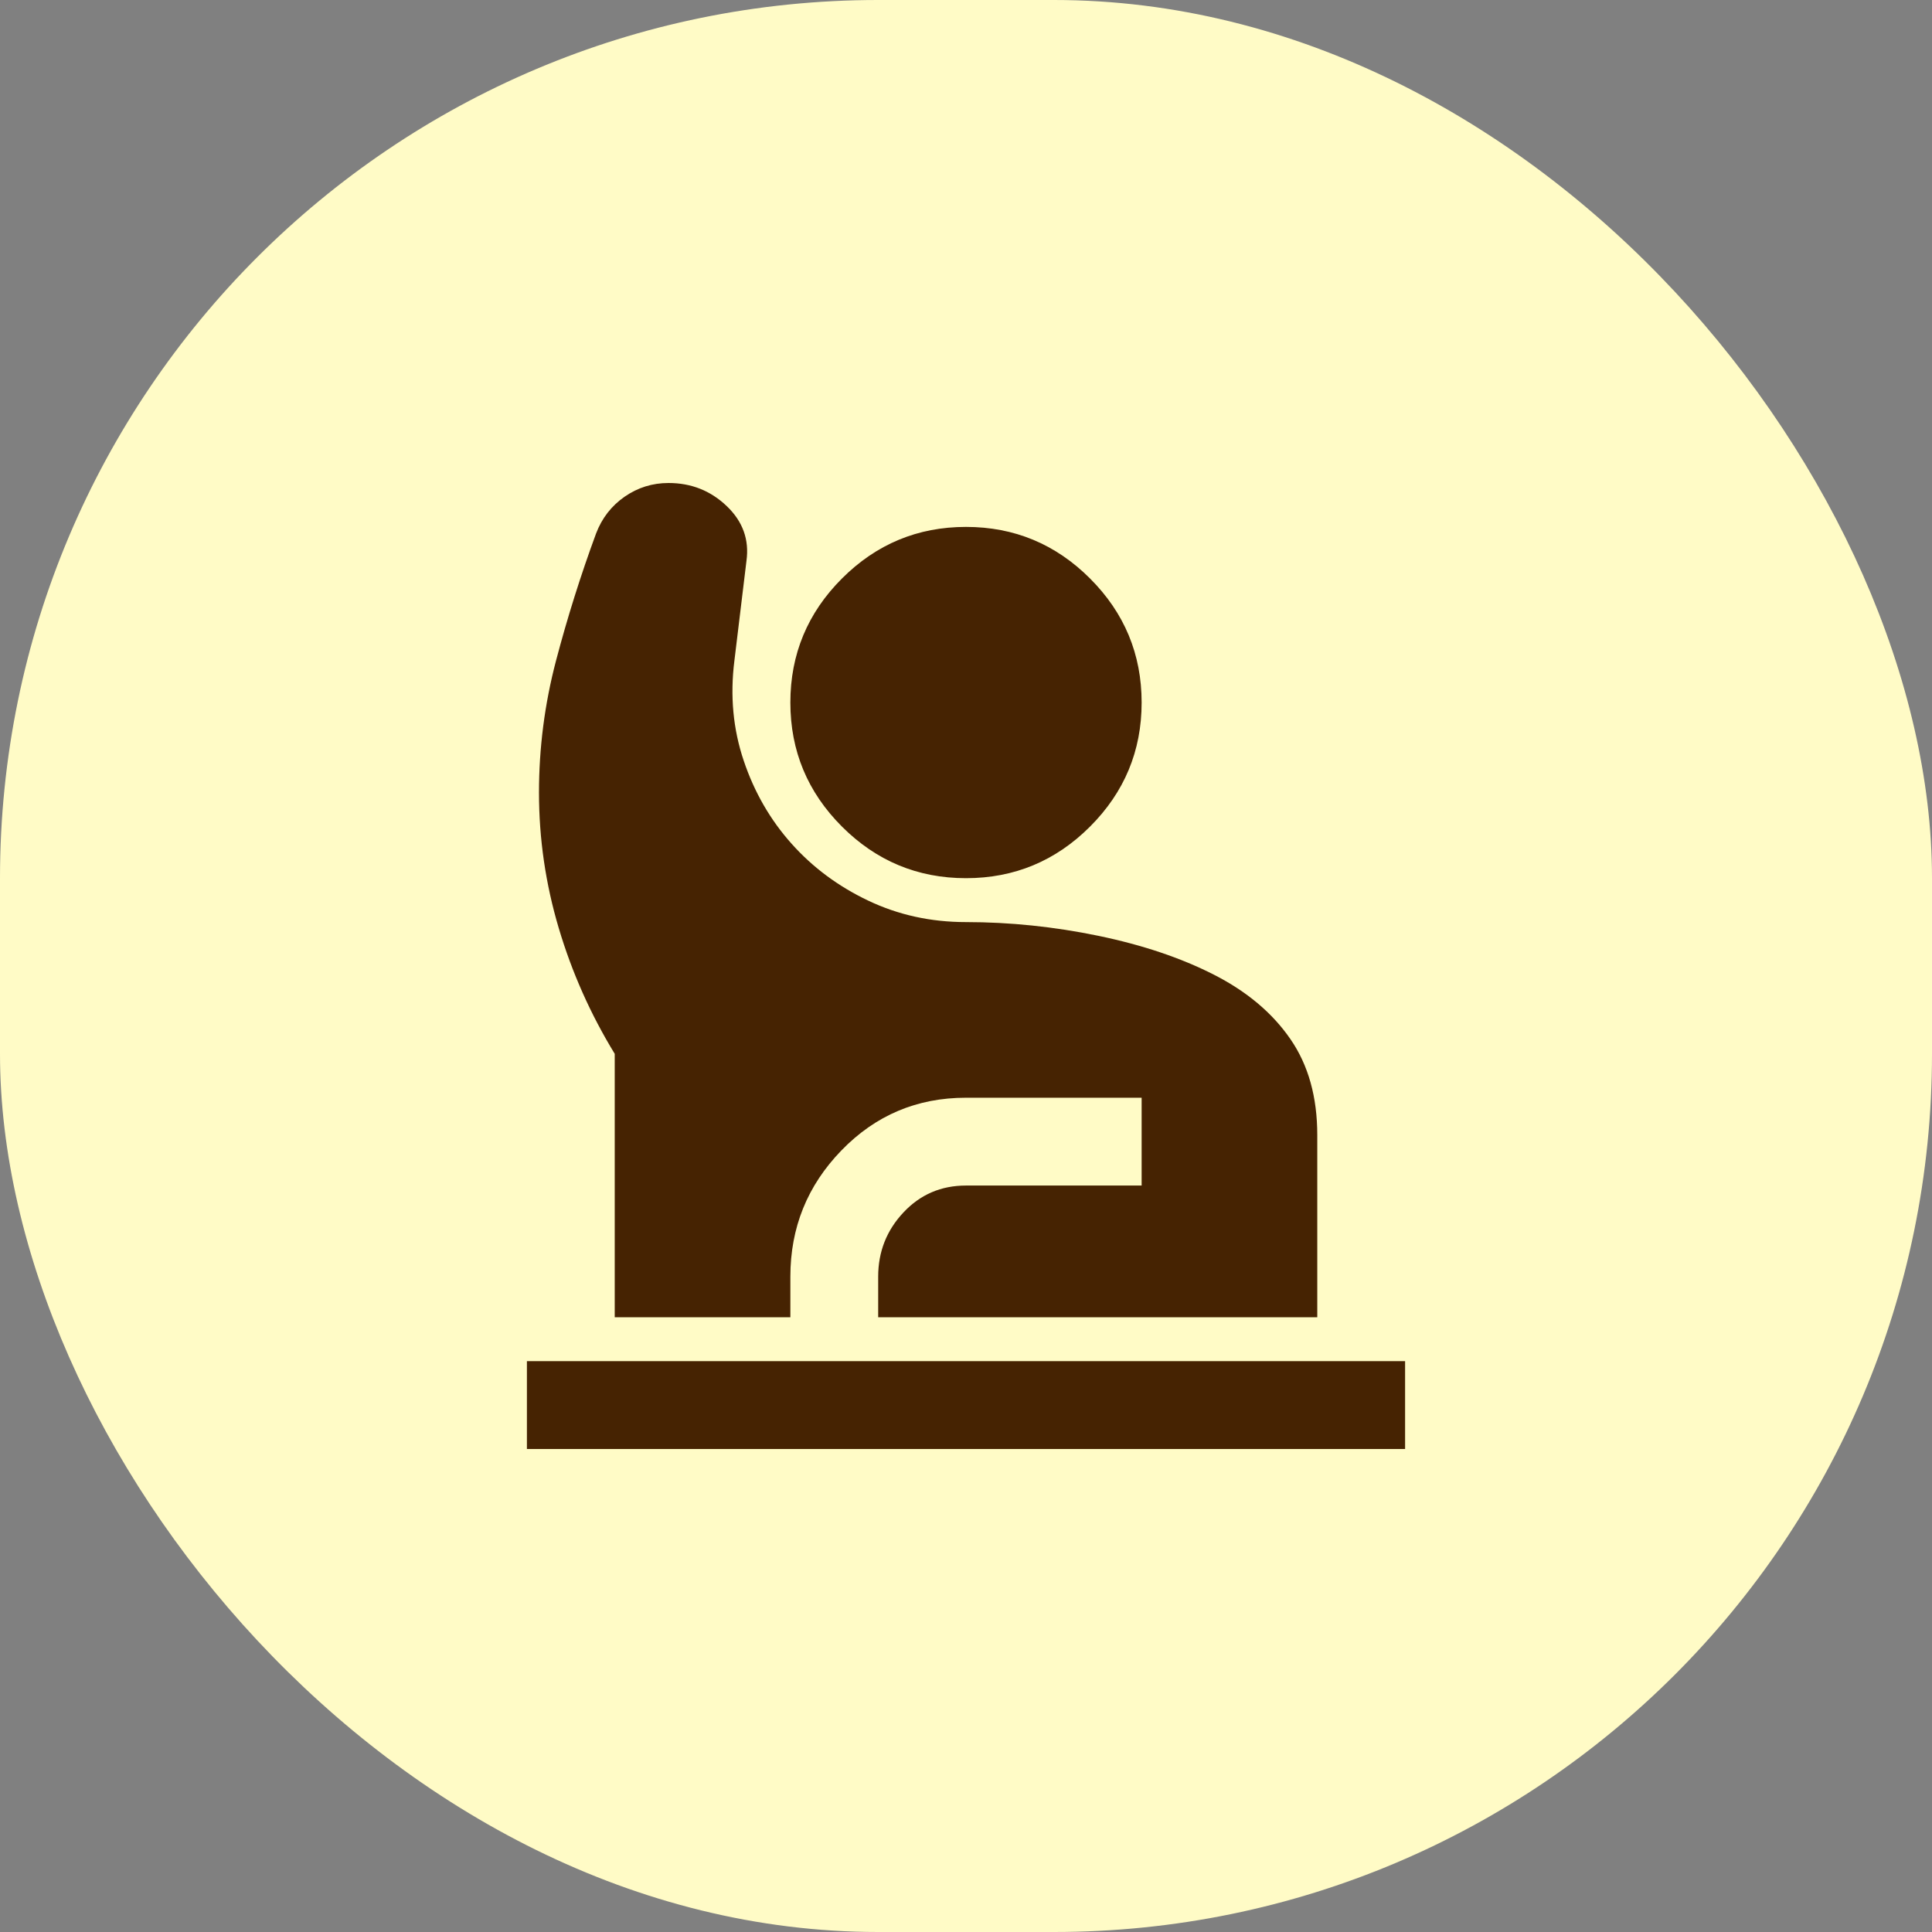
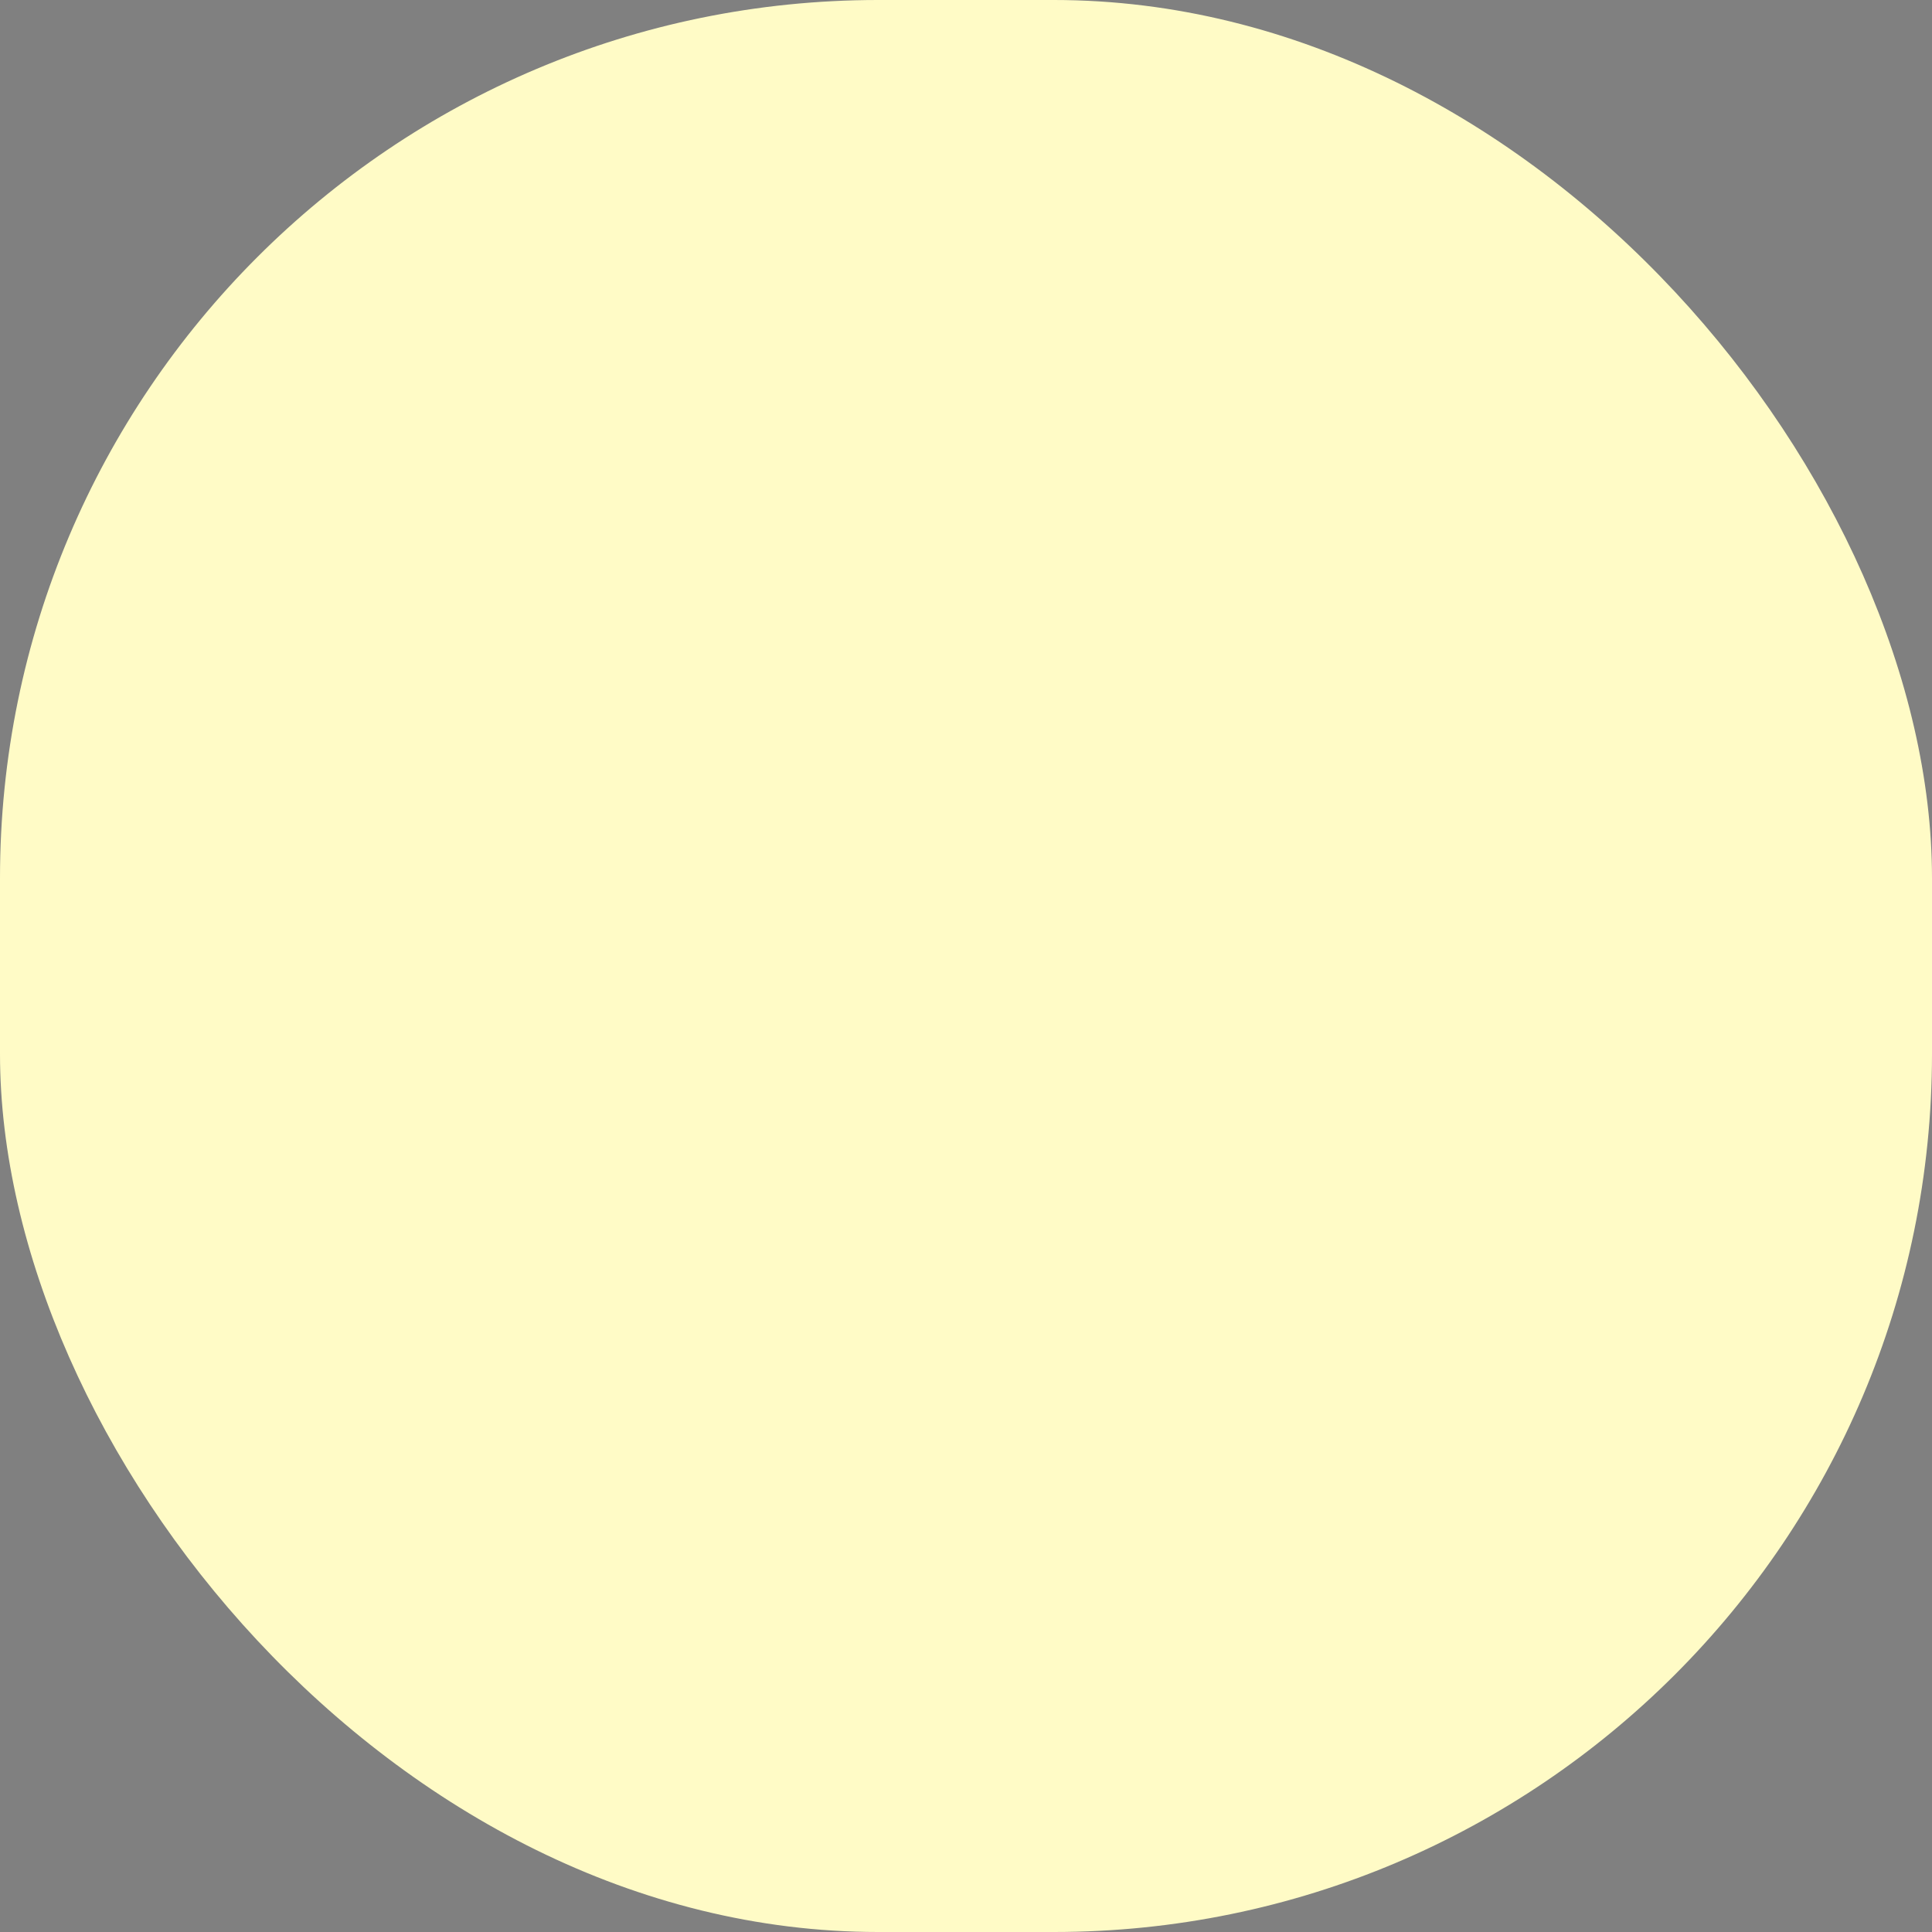
<svg xmlns="http://www.w3.org/2000/svg" width="44" height="44" viewBox="0 0 44 44" fill="none">
  <rect x="0" y="0" width="44" height="44" fill="#808080" stroke="none" />
  <rect width="44" height="44" rx="20" fill="#FFFBC6" />
  <mask id="mask0_716_9343" style="mask-type:alpha" maskUnits="userSpaceOnUse" x="10" y="10" width="24" height="24">
-     <rect x="10" y="10" width="24" height="24" fill="#D9D9D9" />
-   </mask>
+     </mask>
  <g mask="url(#mask0_716_9343)">
-     <path d="M12 33V31H32V33H12ZM14 30V24C13.45 23.1 13.025 22.146 12.725 21.137C12.425 20.129 12.275 19.1 12.275 18.05C12.275 17.033 12.404 16.033 12.662 15.05C12.921 14.067 13.225 13.1 13.575 12.15C13.708 11.8 13.925 11.521 14.225 11.312C14.525 11.104 14.858 11 15.225 11C15.742 11 16.183 11.175 16.55 11.525C16.917 11.875 17.067 12.292 17 12.775L16.725 15.05C16.625 15.85 16.696 16.608 16.938 17.325C17.179 18.042 17.542 18.671 18.025 19.212C18.508 19.754 19.092 20.188 19.775 20.512C20.458 20.837 21.2 21 22 21C23 21 24.004 21.104 25.012 21.312C26.021 21.521 26.9 21.817 27.65 22.2C28.4 22.583 28.979 23.071 29.387 23.663C29.796 24.254 30 24.983 30 25.85V30H20V29.075C20 28.508 20.192 28.021 20.575 27.613C20.958 27.204 21.433 27 22 27H26V25H22C20.883 25 19.938 25.4 19.163 26.2C18.387 27 18 27.958 18 29.075V30H14ZM22 20C20.9 20 19.958 19.608 19.175 18.825C18.392 18.042 18 17.1 18 16C18 14.9 18.392 13.958 19.175 13.175C19.958 12.392 20.9 12 22 12C23.1 12 24.042 12.392 24.825 13.175C25.608 13.958 26 14.9 26 16C26 17.1 25.608 18.042 24.825 18.825C24.042 19.608 23.1 20 22 20Z" fill="#462302" />
-   </g>
+     </g>
</svg>